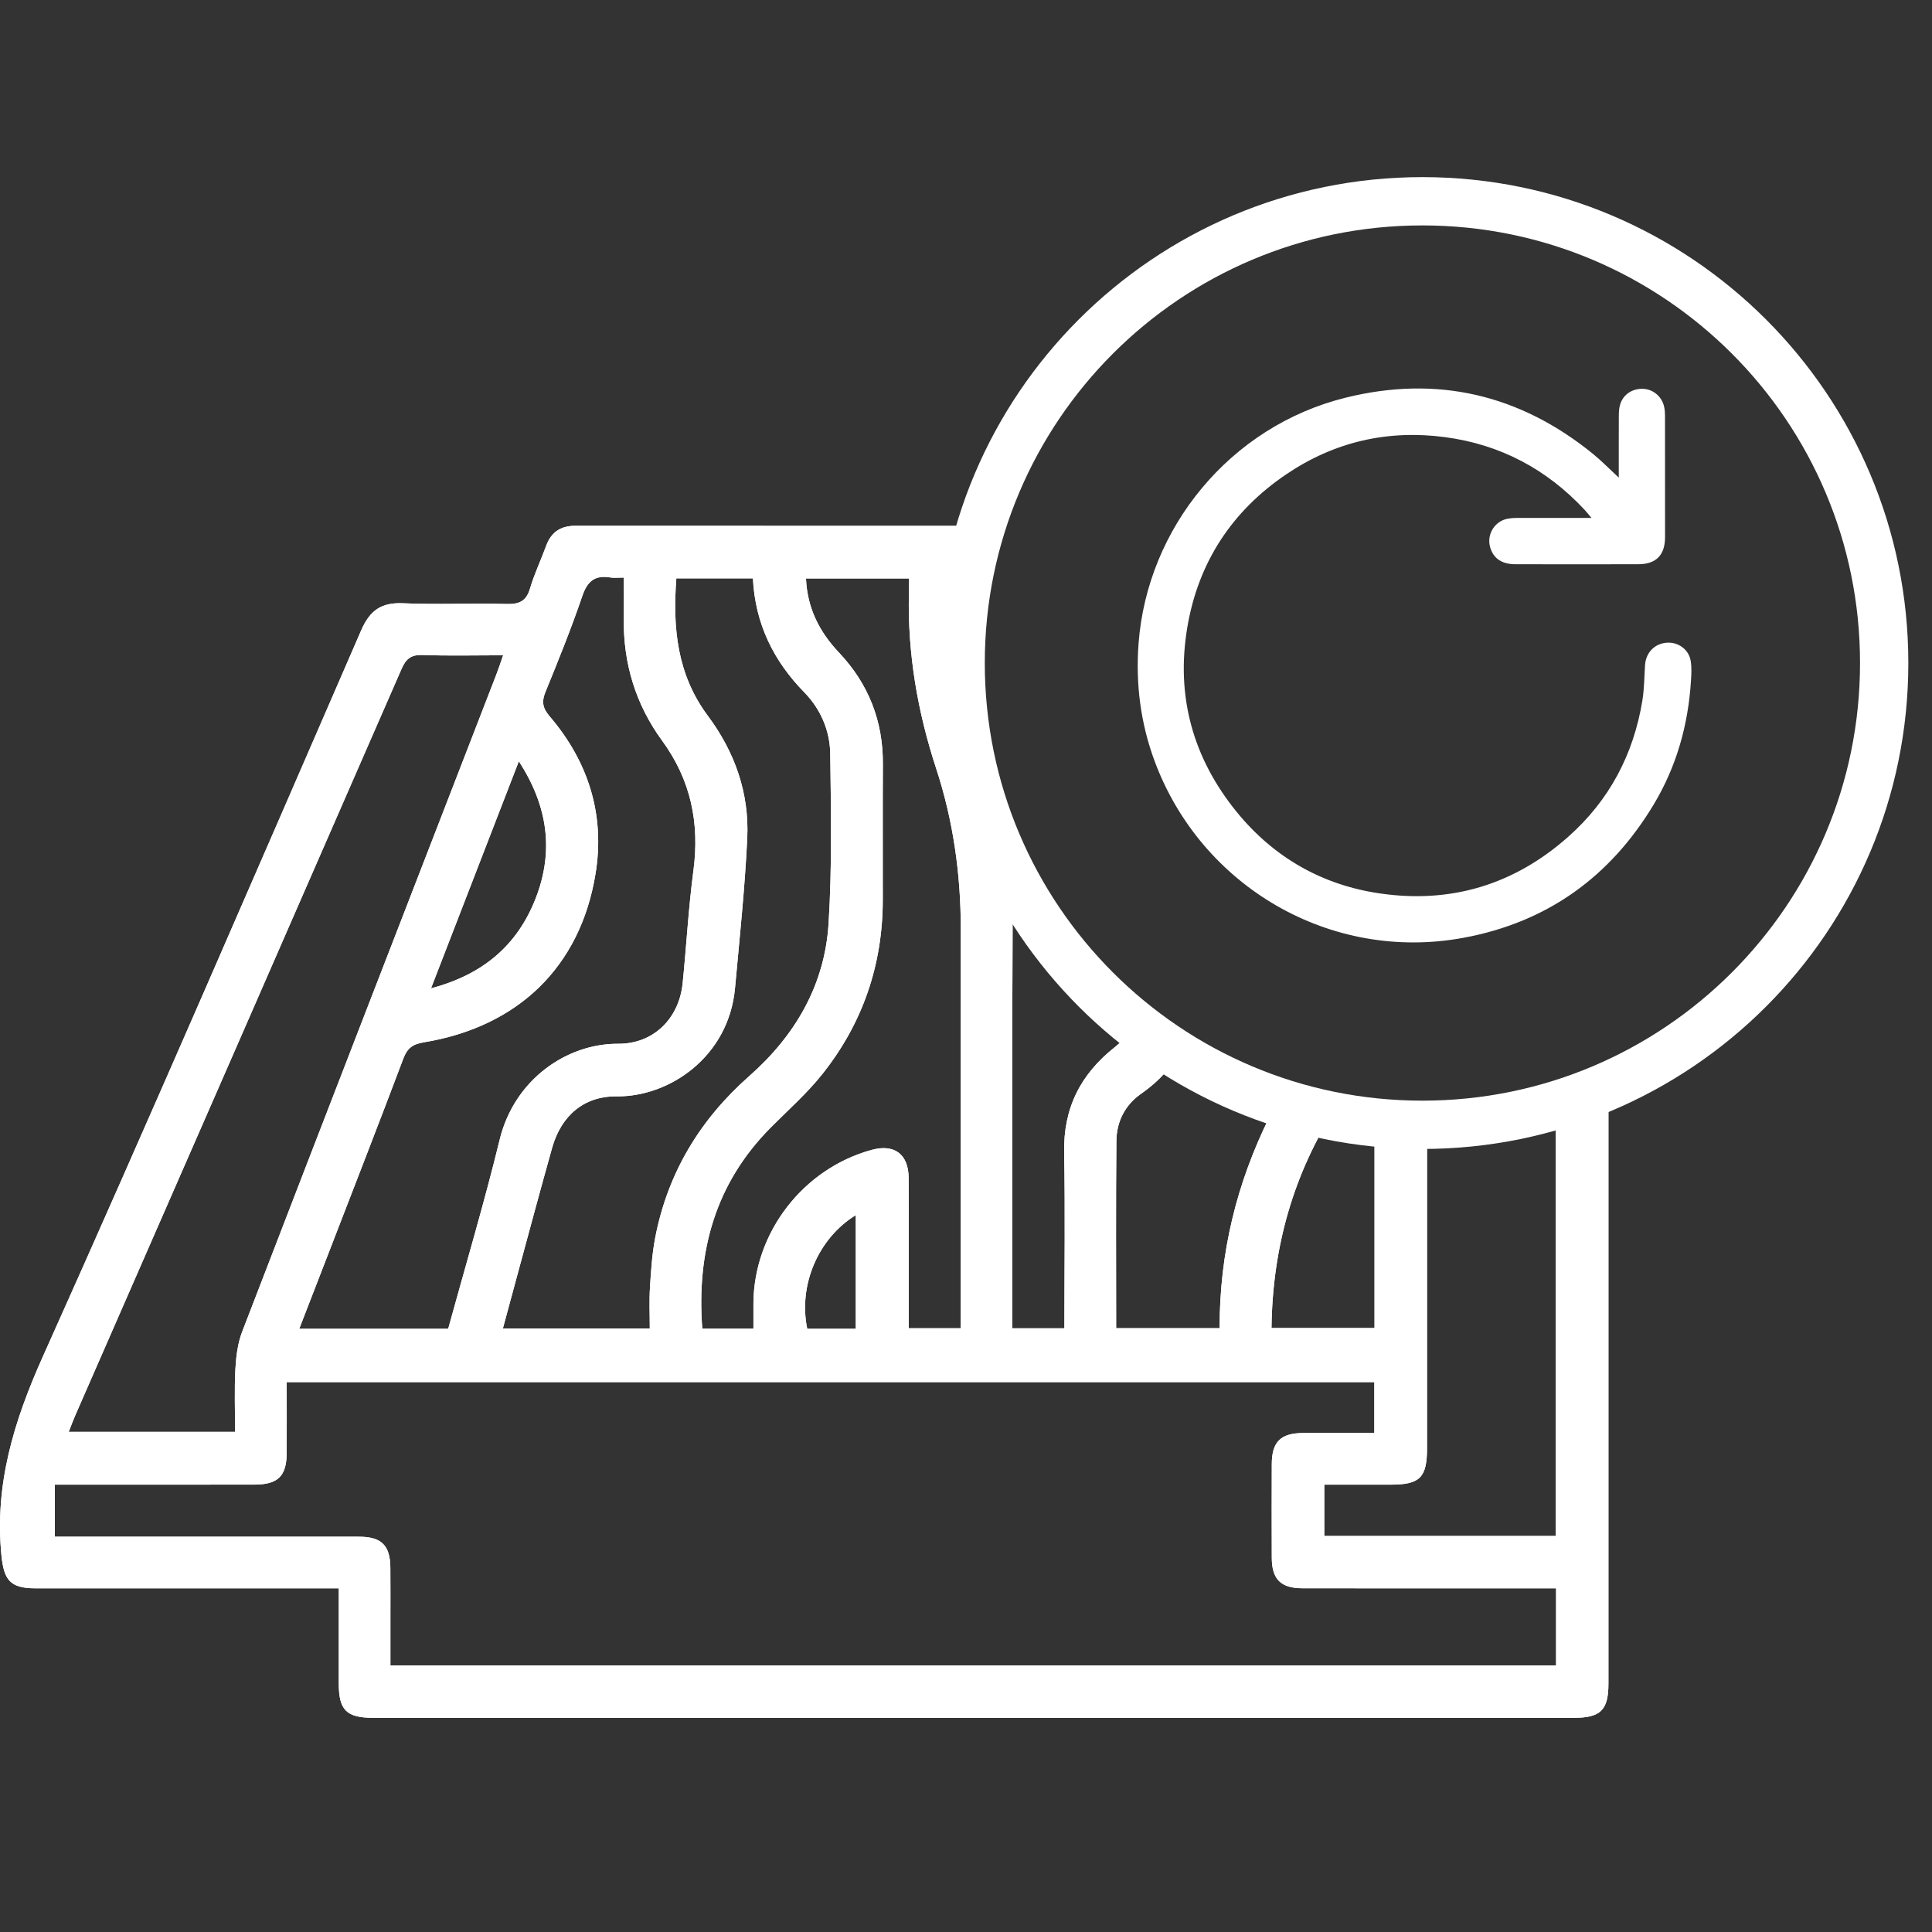
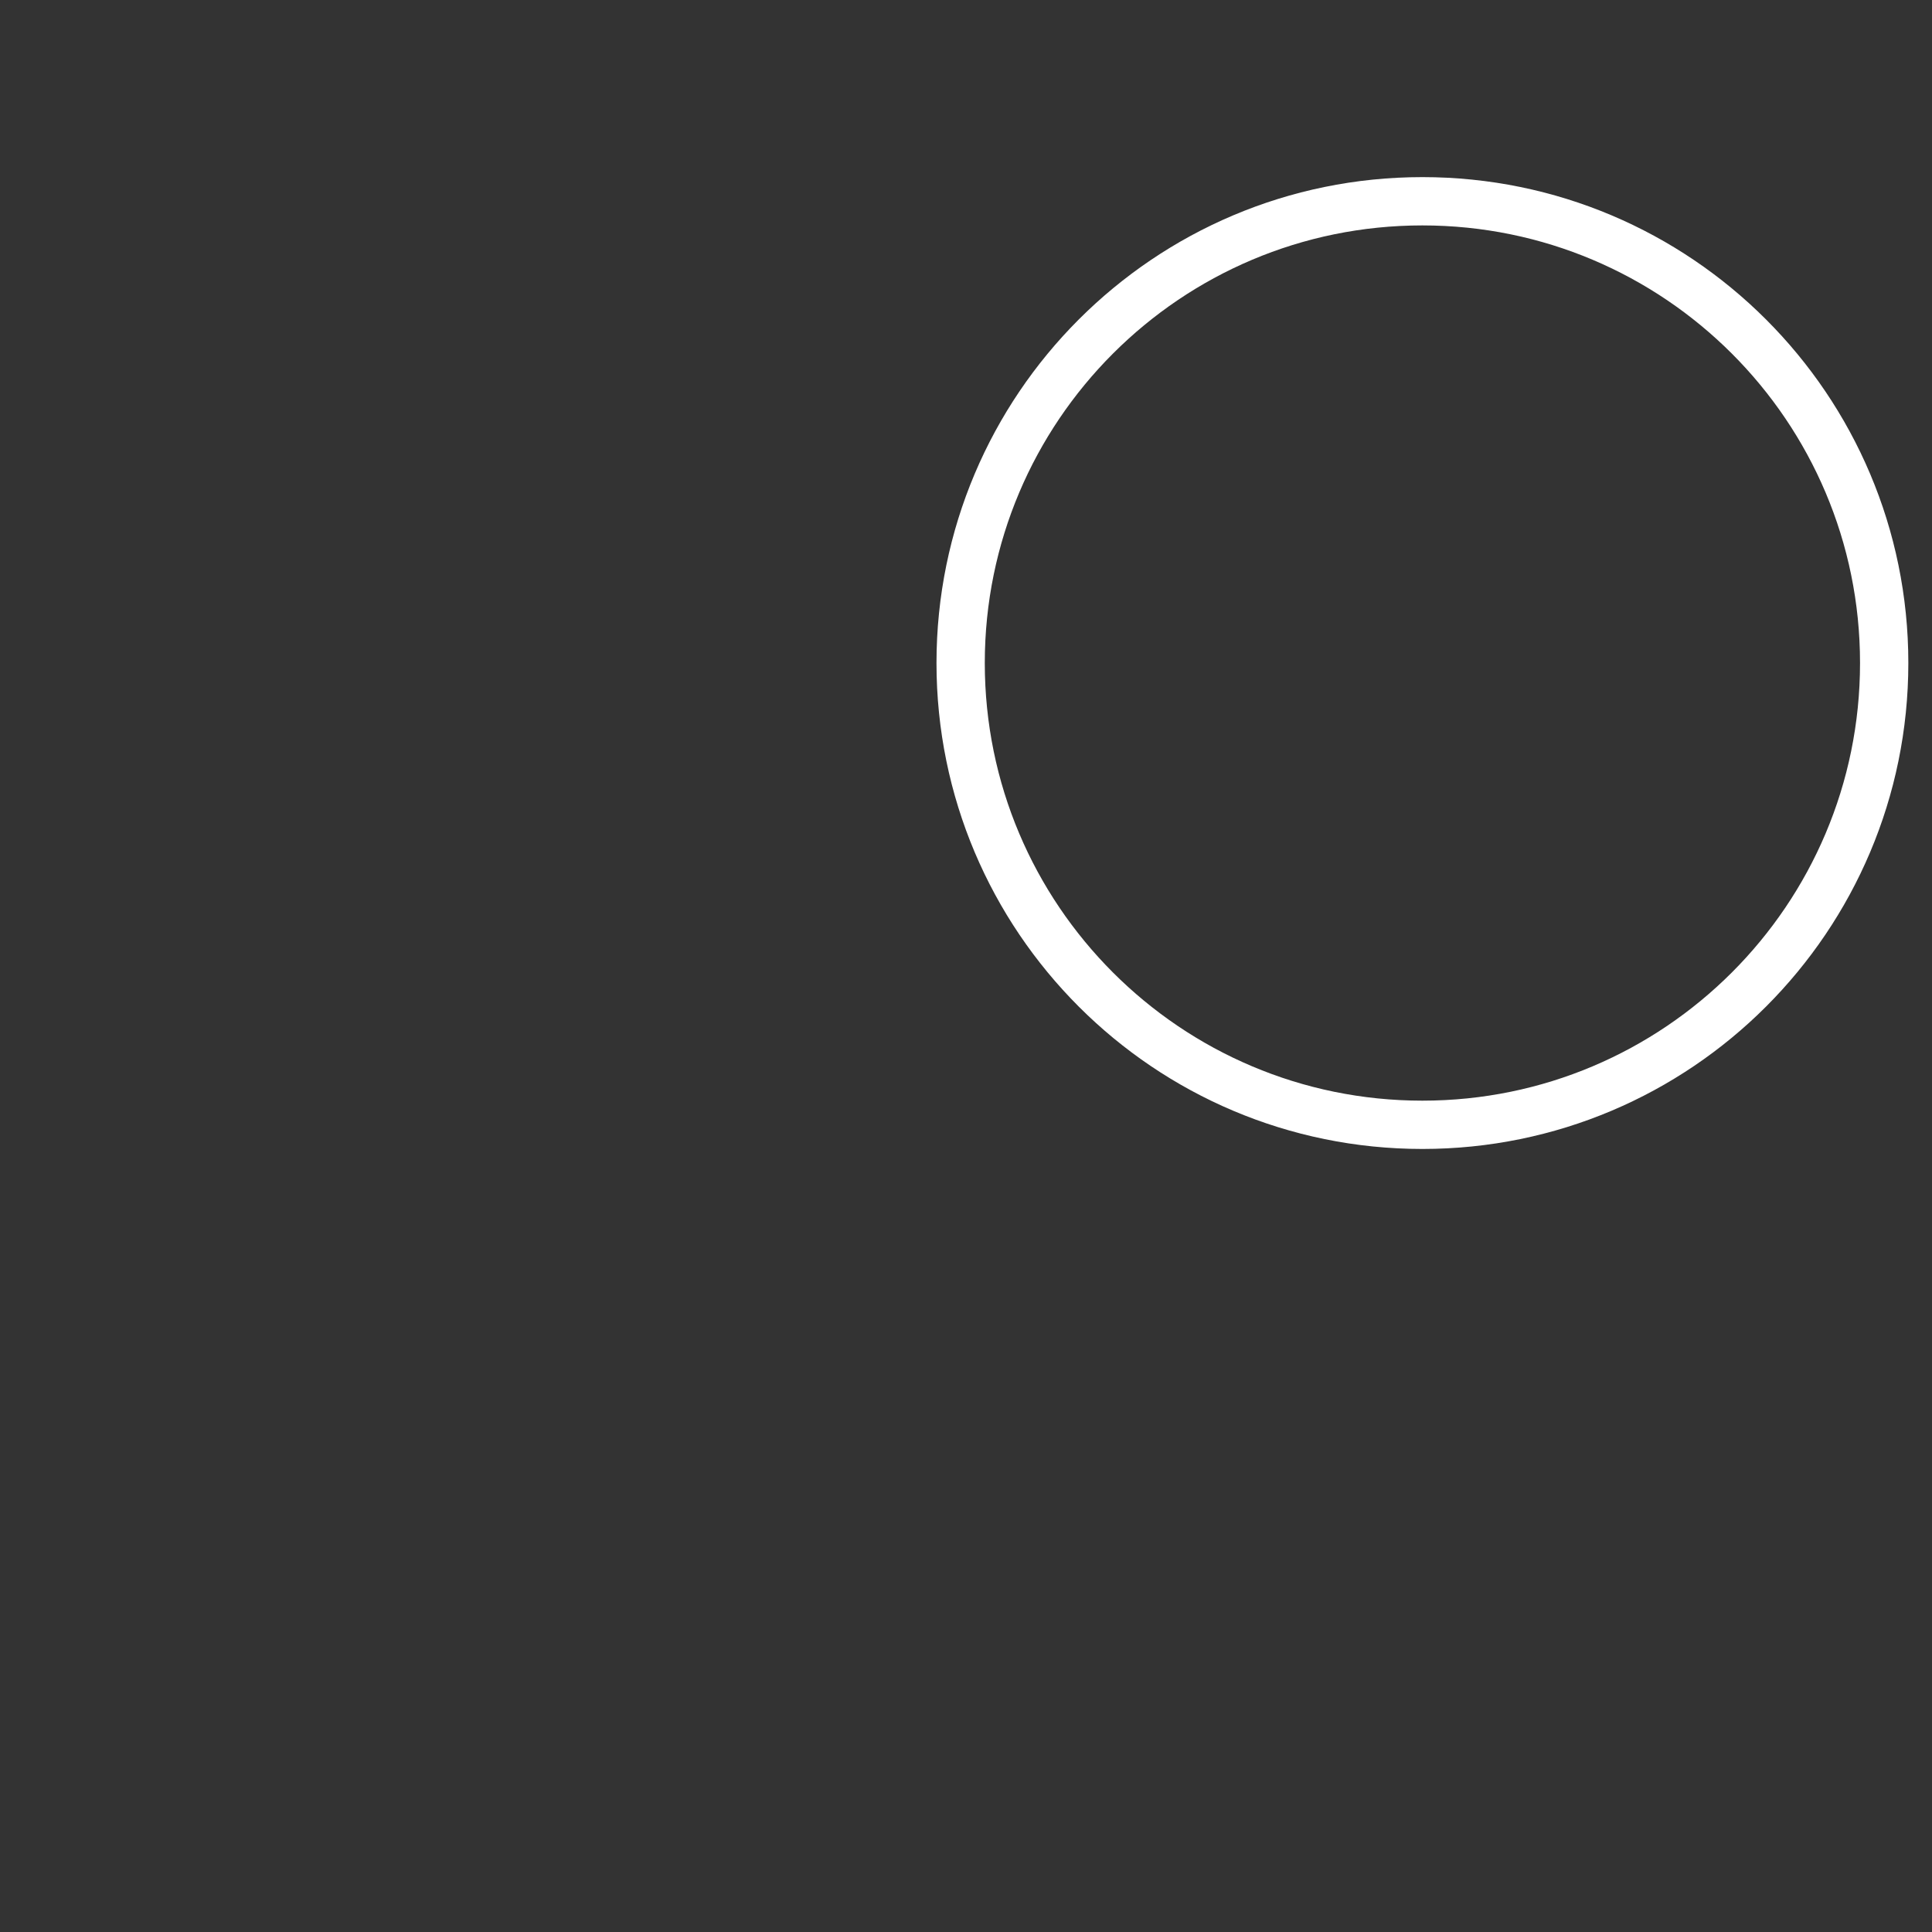
<svg xmlns="http://www.w3.org/2000/svg" width="40" height="40" viewBox="0 0 40 40" fill="none">
  <rect x="0" y="0" width="40" height="40" fill="#333333" stroke="none" />
-   <path fill-rule="evenodd" clip-rule="evenodd" d="M32.217 34.48H8.083V33.501C8.083 33.154 8.085 32.808 8.082 32.461C8.079 31.996 7.9 31.816 7.432 31.816C5.454 31.815 3.475 31.815 1.497 31.815H1.135V30.738H1.478C2.74 30.738 4.003 30.739 5.266 30.737C5.757 30.737 5.934 30.561 5.936 30.077C5.938 29.598 5.936 29.118 5.936 28.615H28.454V29.669C27.96 29.669 27.471 29.667 26.983 29.669C26.514 29.671 26.333 29.849 26.331 30.312C26.329 30.96 26.328 31.608 26.331 32.256C26.333 32.698 26.52 32.883 26.966 32.883C28.587 32.886 30.207 32.884 31.828 32.884H32.217V34.48ZM1.55 29.323C3.806 24.166 6.063 19.01 8.313 13.851C8.406 13.636 8.514 13.552 8.753 13.561C9.288 13.581 9.824 13.567 10.417 13.567C10.362 13.725 10.319 13.854 10.27 13.981C8.516 18.511 6.759 23.04 5.013 27.574C4.92 27.816 4.887 28.09 4.873 28.352C4.851 28.774 4.867 29.198 4.867 29.645H1.423C1.471 29.524 1.507 29.422 1.55 29.323ZM10.742 15.762C11.348 16.694 11.47 17.631 11.088 18.606C10.711 19.567 10.004 20.178 8.924 20.462C9.54 18.871 10.13 17.345 10.742 15.762ZM11.292 14.329C11.562 13.669 11.829 13.007 12.059 12.332C12.165 12.024 12.326 11.904 12.637 11.956C12.712 11.968 12.791 11.958 12.916 11.958C12.916 12.248 12.919 12.523 12.915 12.797C12.9 13.733 13.161 14.586 13.711 15.338C14.303 16.15 14.488 17.041 14.356 18.029C14.253 18.803 14.212 19.585 14.133 20.362C14.058 21.086 13.531 21.614 12.8 21.61C11.73 21.604 10.647 22.354 10.345 23.596C10.026 24.905 9.64 26.197 9.279 27.511H6.196C6.401 26.982 6.598 26.476 6.793 25.969C7.315 24.618 7.841 23.269 8.352 21.914C8.434 21.697 8.546 21.618 8.776 21.58C10.728 21.258 12.014 20.015 12.329 18.096C12.53 16.874 12.185 15.773 11.38 14.831C11.235 14.66 11.21 14.532 11.292 14.329ZM14.003 11.974H15.588C15.635 12.909 16.01 13.678 16.653 14.335C16.991 14.681 17.183 15.128 17.189 15.605C17.205 16.777 17.227 17.953 17.155 19.121C17.075 20.393 16.467 21.437 15.515 22.277C14.493 23.178 13.823 24.285 13.565 25.627C13.5 25.964 13.478 26.312 13.457 26.656C13.439 26.932 13.453 27.209 13.453 27.504H10.412C10.502 27.171 10.587 26.853 10.674 26.535C10.926 25.611 11.172 24.685 11.432 23.762C11.619 23.099 12.091 22.692 12.766 22.699C13.857 22.712 15.088 21.882 15.218 20.456C15.312 19.423 15.422 18.389 15.471 17.353C15.515 16.42 15.213 15.568 14.655 14.82C14.02 13.968 13.924 13.005 14.003 11.974ZM17.718 25.158V27.511H16.713C16.526 26.611 16.936 25.639 17.718 25.158ZM18.818 11.976C18.818 12.075 18.82 12.181 18.818 12.287C18.789 13.527 18.996 14.732 19.381 15.907C19.736 16.989 19.892 18.098 19.892 19.234C19.89 21.861 19.891 24.487 19.891 27.114V27.5H18.814V25.662C18.814 25.237 18.817 24.812 18.813 24.387C18.808 23.895 18.517 23.678 18.043 23.808C16.628 24.198 15.613 25.513 15.599 26.973C15.598 27.139 15.599 27.306 15.599 27.509H14.54C14.42 25.91 14.809 24.5 15.959 23.343C16.32 22.979 16.71 22.636 17.027 22.236C17.86 21.188 18.274 19.981 18.277 18.639C18.279 17.7 18.273 16.761 18.279 15.822C18.285 14.93 17.982 14.159 17.373 13.514C16.966 13.084 16.714 12.594 16.687 11.976H18.818ZM32.209 22.585V31.8H27.418V30.738C27.873 30.738 28.337 30.738 28.801 30.738C29.399 30.737 29.545 30.589 29.545 29.984C29.545 27.675 29.545 25.366 29.545 23.058C29.481 23.059 29.417 23.063 29.352 23.063C29.049 23.063 28.752 23.047 28.458 23.02V27.495H26.325C26.346 25.811 26.782 24.295 27.671 22.91C27.209 22.827 26.761 22.709 26.329 22.56C26.329 22.663 26.328 22.765 26.328 22.868C26.328 22.954 26.32 23.051 26.283 23.126C25.603 24.497 25.248 25.945 25.251 27.499H23.109C23.109 26.188 23.101 24.904 23.114 23.62C23.118 23.223 23.291 22.879 23.624 22.646C24.013 22.374 24.298 22.051 24.48 21.681C24.158 21.48 23.851 21.258 23.557 21.02C23.473 21.266 23.288 21.516 23.092 21.671C22.368 22.241 22.014 22.942 22.032 23.865C22.055 25.07 22.037 26.275 22.037 27.501H20.96V27.134C20.96 24.497 20.95 21.859 20.965 19.221C20.968 18.66 20.931 18.106 20.858 17.558C20.287 16.344 19.945 14.999 19.882 13.593C19.868 13.271 19.873 12.953 19.896 12.638C19.889 12.419 19.886 12.198 19.891 11.975H19.978C20.037 11.606 20.119 11.243 20.227 10.888C17.456 10.887 14.684 10.887 11.912 10.886C11.599 10.886 11.409 11.021 11.305 11.307C11.198 11.6 11.062 11.884 10.974 12.182C10.897 12.446 10.752 12.512 10.489 12.505C9.774 12.485 9.057 12.521 8.343 12.49C7.895 12.47 7.658 12.637 7.479 13.048C5.297 18.068 3.127 23.095 0.886 28.089C0.288 29.423 -0.117 30.738 0.03 32.206C0.081 32.71 0.21 32.883 0.724 32.884C2.691 32.884 4.658 32.884 6.625 32.884H7.014C7.014 33.565 7.013 34.211 7.014 34.856C7.014 35.409 7.174 35.566 7.734 35.566C16.016 35.567 24.298 35.567 32.58 35.566C33.139 35.566 33.301 35.407 33.301 34.857C33.302 30.619 33.301 26.381 33.301 22.143C32.946 22.312 32.581 22.46 32.209 22.585Z" fill="white" />
  <path d="M39.01 13.727C39.01 19.008 34.729 23.288 29.449 23.288C24.169 23.288 19.889 19.008 19.889 13.727C19.889 8.447 24.169 4.167 29.449 4.167C34.729 4.167 39.01 8.447 39.01 13.727Z" stroke="white" />
-   <path fill-rule="evenodd" clip-rule="evenodd" d="M33.515 9.888C33.515 9.447 33.514 9.026 33.516 8.606C33.517 8.529 33.52 8.449 33.543 8.376C33.606 8.164 33.799 8.039 34.026 8.051C34.234 8.061 34.415 8.219 34.456 8.431C34.468 8.488 34.472 8.547 34.472 8.605C34.473 9.443 34.473 10.281 34.473 11.119C34.473 11.494 34.288 11.682 33.916 11.682C33.07 11.684 32.224 11.684 31.378 11.682C31.089 11.682 30.912 11.558 30.849 11.319C30.78 11.058 30.95 10.787 31.216 10.739C31.277 10.728 31.34 10.723 31.402 10.723C31.866 10.722 32.33 10.723 32.794 10.723H32.95C32.892 10.655 32.853 10.605 32.81 10.558C32.025 9.715 31.066 9.204 29.921 9.051C28.728 8.892 27.624 9.148 26.632 9.819C25.508 10.579 24.811 11.639 24.583 12.982C24.34 14.411 24.697 15.698 25.609 16.816C26.373 17.751 27.37 18.323 28.566 18.497C30.04 18.713 31.351 18.316 32.468 17.325C33.319 16.572 33.821 15.619 34.004 14.501C34.043 14.26 34.043 14.013 34.059 13.768C34.076 13.514 34.253 13.328 34.502 13.307C34.741 13.286 34.965 13.444 35.004 13.683C35.026 13.816 35.019 13.956 35.01 14.091C34.953 15.007 34.711 15.87 34.237 16.658C33.335 18.159 32.027 19.097 30.3 19.416C27.548 19.926 24.872 18.356 23.907 15.763C23.614 14.975 23.51 14.16 23.573 13.32C23.753 10.928 25.469 8.826 27.858 8.234C29.75 7.764 31.468 8.166 32.983 9.399C33.163 9.546 33.326 9.714 33.515 9.888Z" fill="white" />
-   <path fill-rule="evenodd" clip-rule="evenodd" d="M32.217 34.48H8.083V33.501C8.083 33.154 8.085 32.808 8.082 32.461C8.079 31.996 7.9 31.816 7.432 31.816C5.454 31.815 3.475 31.815 1.497 31.815H1.135V30.738H1.478C2.74 30.738 4.003 30.739 5.266 30.737C5.757 30.737 5.934 30.561 5.936 30.077C5.938 29.598 5.936 29.118 5.936 28.615H28.454V29.669C27.96 29.669 27.471 29.667 26.983 29.669C26.514 29.671 26.333 29.849 26.331 30.312C26.329 30.96 26.328 31.608 26.331 32.256C26.333 32.698 26.52 32.883 26.966 32.883C28.587 32.886 30.207 32.884 31.828 32.884H32.217V34.48ZM1.55 29.323C3.806 24.166 6.063 19.01 8.313 13.851C8.406 13.636 8.514 13.552 8.753 13.561C9.288 13.581 9.824 13.567 10.417 13.567C10.362 13.725 10.319 13.854 10.27 13.981C8.516 18.511 6.759 23.04 5.013 27.574C4.92 27.816 4.887 28.09 4.873 28.352C4.851 28.774 4.867 29.198 4.867 29.645H1.423C1.471 29.524 1.507 29.422 1.55 29.323ZM10.742 15.762C11.348 16.694 11.47 17.631 11.088 18.606C10.711 19.567 10.004 20.178 8.924 20.462C9.54 18.871 10.13 17.345 10.742 15.762ZM11.292 14.329C11.562 13.669 11.829 13.007 12.059 12.332C12.165 12.024 12.326 11.904 12.637 11.956C12.712 11.968 12.791 11.958 12.916 11.958C12.916 12.248 12.919 12.523 12.915 12.797C12.9 13.733 13.161 14.586 13.711 15.338C14.303 16.15 14.488 17.041 14.356 18.029C14.253 18.803 14.212 19.585 14.133 20.362C14.058 21.086 13.531 21.614 12.8 21.61C11.73 21.604 10.647 22.354 10.345 23.596C10.026 24.905 9.64 26.197 9.279 27.511H6.196C6.401 26.982 6.598 26.476 6.793 25.969C7.315 24.618 7.841 23.269 8.352 21.914C8.434 21.697 8.546 21.618 8.776 21.58C10.728 21.258 12.014 20.015 12.329 18.096C12.53 16.874 12.185 15.773 11.38 14.831C11.235 14.66 11.21 14.532 11.292 14.329ZM14.003 11.974H15.588C15.635 12.909 16.01 13.678 16.653 14.335C16.991 14.681 17.183 15.128 17.189 15.605C17.205 16.777 17.227 17.953 17.155 19.121C17.075 20.393 16.467 21.437 15.515 22.277C14.493 23.178 13.823 24.285 13.565 25.627C13.5 25.964 13.478 26.312 13.457 26.656C13.439 26.932 13.453 27.209 13.453 27.504H10.412C10.502 27.171 10.587 26.853 10.674 26.535C10.926 25.611 11.172 24.685 11.432 23.762C11.619 23.099 12.091 22.692 12.766 22.699C13.857 22.712 15.088 21.882 15.218 20.456C15.312 19.423 15.422 18.389 15.471 17.353C15.515 16.42 15.213 15.568 14.655 14.82C14.02 13.968 13.924 13.005 14.003 11.974ZM17.718 25.158V27.511H16.713C16.526 26.611 16.936 25.639 17.718 25.158ZM18.818 11.976C18.818 12.075 18.82 12.181 18.818 12.287C18.789 13.527 18.996 14.732 19.381 15.907C19.736 16.989 19.892 18.098 19.892 19.234C19.89 21.861 19.891 24.487 19.891 27.114V27.5H18.814V25.662C18.814 25.237 18.817 24.812 18.813 24.387C18.808 23.895 18.517 23.678 18.043 23.808C16.628 24.198 15.613 25.513 15.599 26.973C15.598 27.139 15.599 27.306 15.599 27.509H14.54C14.42 25.91 14.809 24.5 15.959 23.343C16.32 22.979 16.71 22.636 17.027 22.236C17.86 21.188 18.274 19.981 18.277 18.639C18.279 17.7 18.273 16.761 18.279 15.822C18.285 14.93 17.982 14.159 17.373 13.514C16.966 13.084 16.714 12.594 16.687 11.976H18.818ZM32.209 22.585V31.8H27.418V30.738C27.873 30.738 28.337 30.738 28.801 30.738C29.399 30.737 29.545 30.589 29.545 29.984C29.545 27.675 29.545 25.366 29.545 23.058C29.481 23.059 29.417 23.063 29.352 23.063C29.049 23.063 28.752 23.047 28.458 23.02V27.495H26.325C26.346 25.811 26.782 24.295 27.671 22.91C27.209 22.827 26.761 22.709 26.329 22.56C26.329 22.663 26.328 22.765 26.328 22.868C26.328 22.954 26.32 23.051 26.283 23.126C25.603 24.497 25.248 25.945 25.251 27.499H23.109C23.109 26.188 23.101 24.904 23.114 23.62C23.118 23.223 23.291 22.879 23.624 22.646C24.013 22.374 24.298 22.051 24.48 21.681C24.158 21.48 23.851 21.258 23.557 21.02C23.473 21.266 23.288 21.516 23.092 21.671C22.368 22.241 22.014 22.942 22.032 23.865C22.055 25.07 22.037 26.275 22.037 27.501H20.96V27.134C20.96 24.497 20.95 21.859 20.965 19.221C20.968 18.66 20.931 18.106 20.858 17.558C20.287 16.344 19.945 14.999 19.882 13.593C19.868 13.271 19.873 12.953 19.896 12.638C19.889 12.419 19.886 12.198 19.891 11.975H19.978C20.037 11.606 20.119 11.243 20.227 10.888C17.456 10.887 14.684 10.887 11.912 10.886C11.599 10.886 11.409 11.021 11.305 11.307C11.198 11.6 11.062 11.884 10.974 12.182C10.897 12.446 10.752 12.512 10.489 12.505C9.774 12.485 9.057 12.521 8.343 12.49C7.895 12.47 7.658 12.637 7.479 13.048C5.297 18.068 3.127 23.095 0.886 28.089C0.288 29.423 -0.117 30.738 0.03 32.206C0.081 32.71 0.21 32.883 0.724 32.884C2.691 32.884 4.658 32.884 6.625 32.884H7.014C7.014 33.565 7.013 34.211 7.014 34.856C7.014 35.409 7.174 35.566 7.734 35.566C16.016 35.567 24.298 35.567 32.58 35.566C33.139 35.566 33.301 35.407 33.301 34.857C33.302 30.619 33.301 26.381 33.301 22.143C32.946 22.312 32.581 22.46 32.209 22.585Z" fill="white" />
</svg>